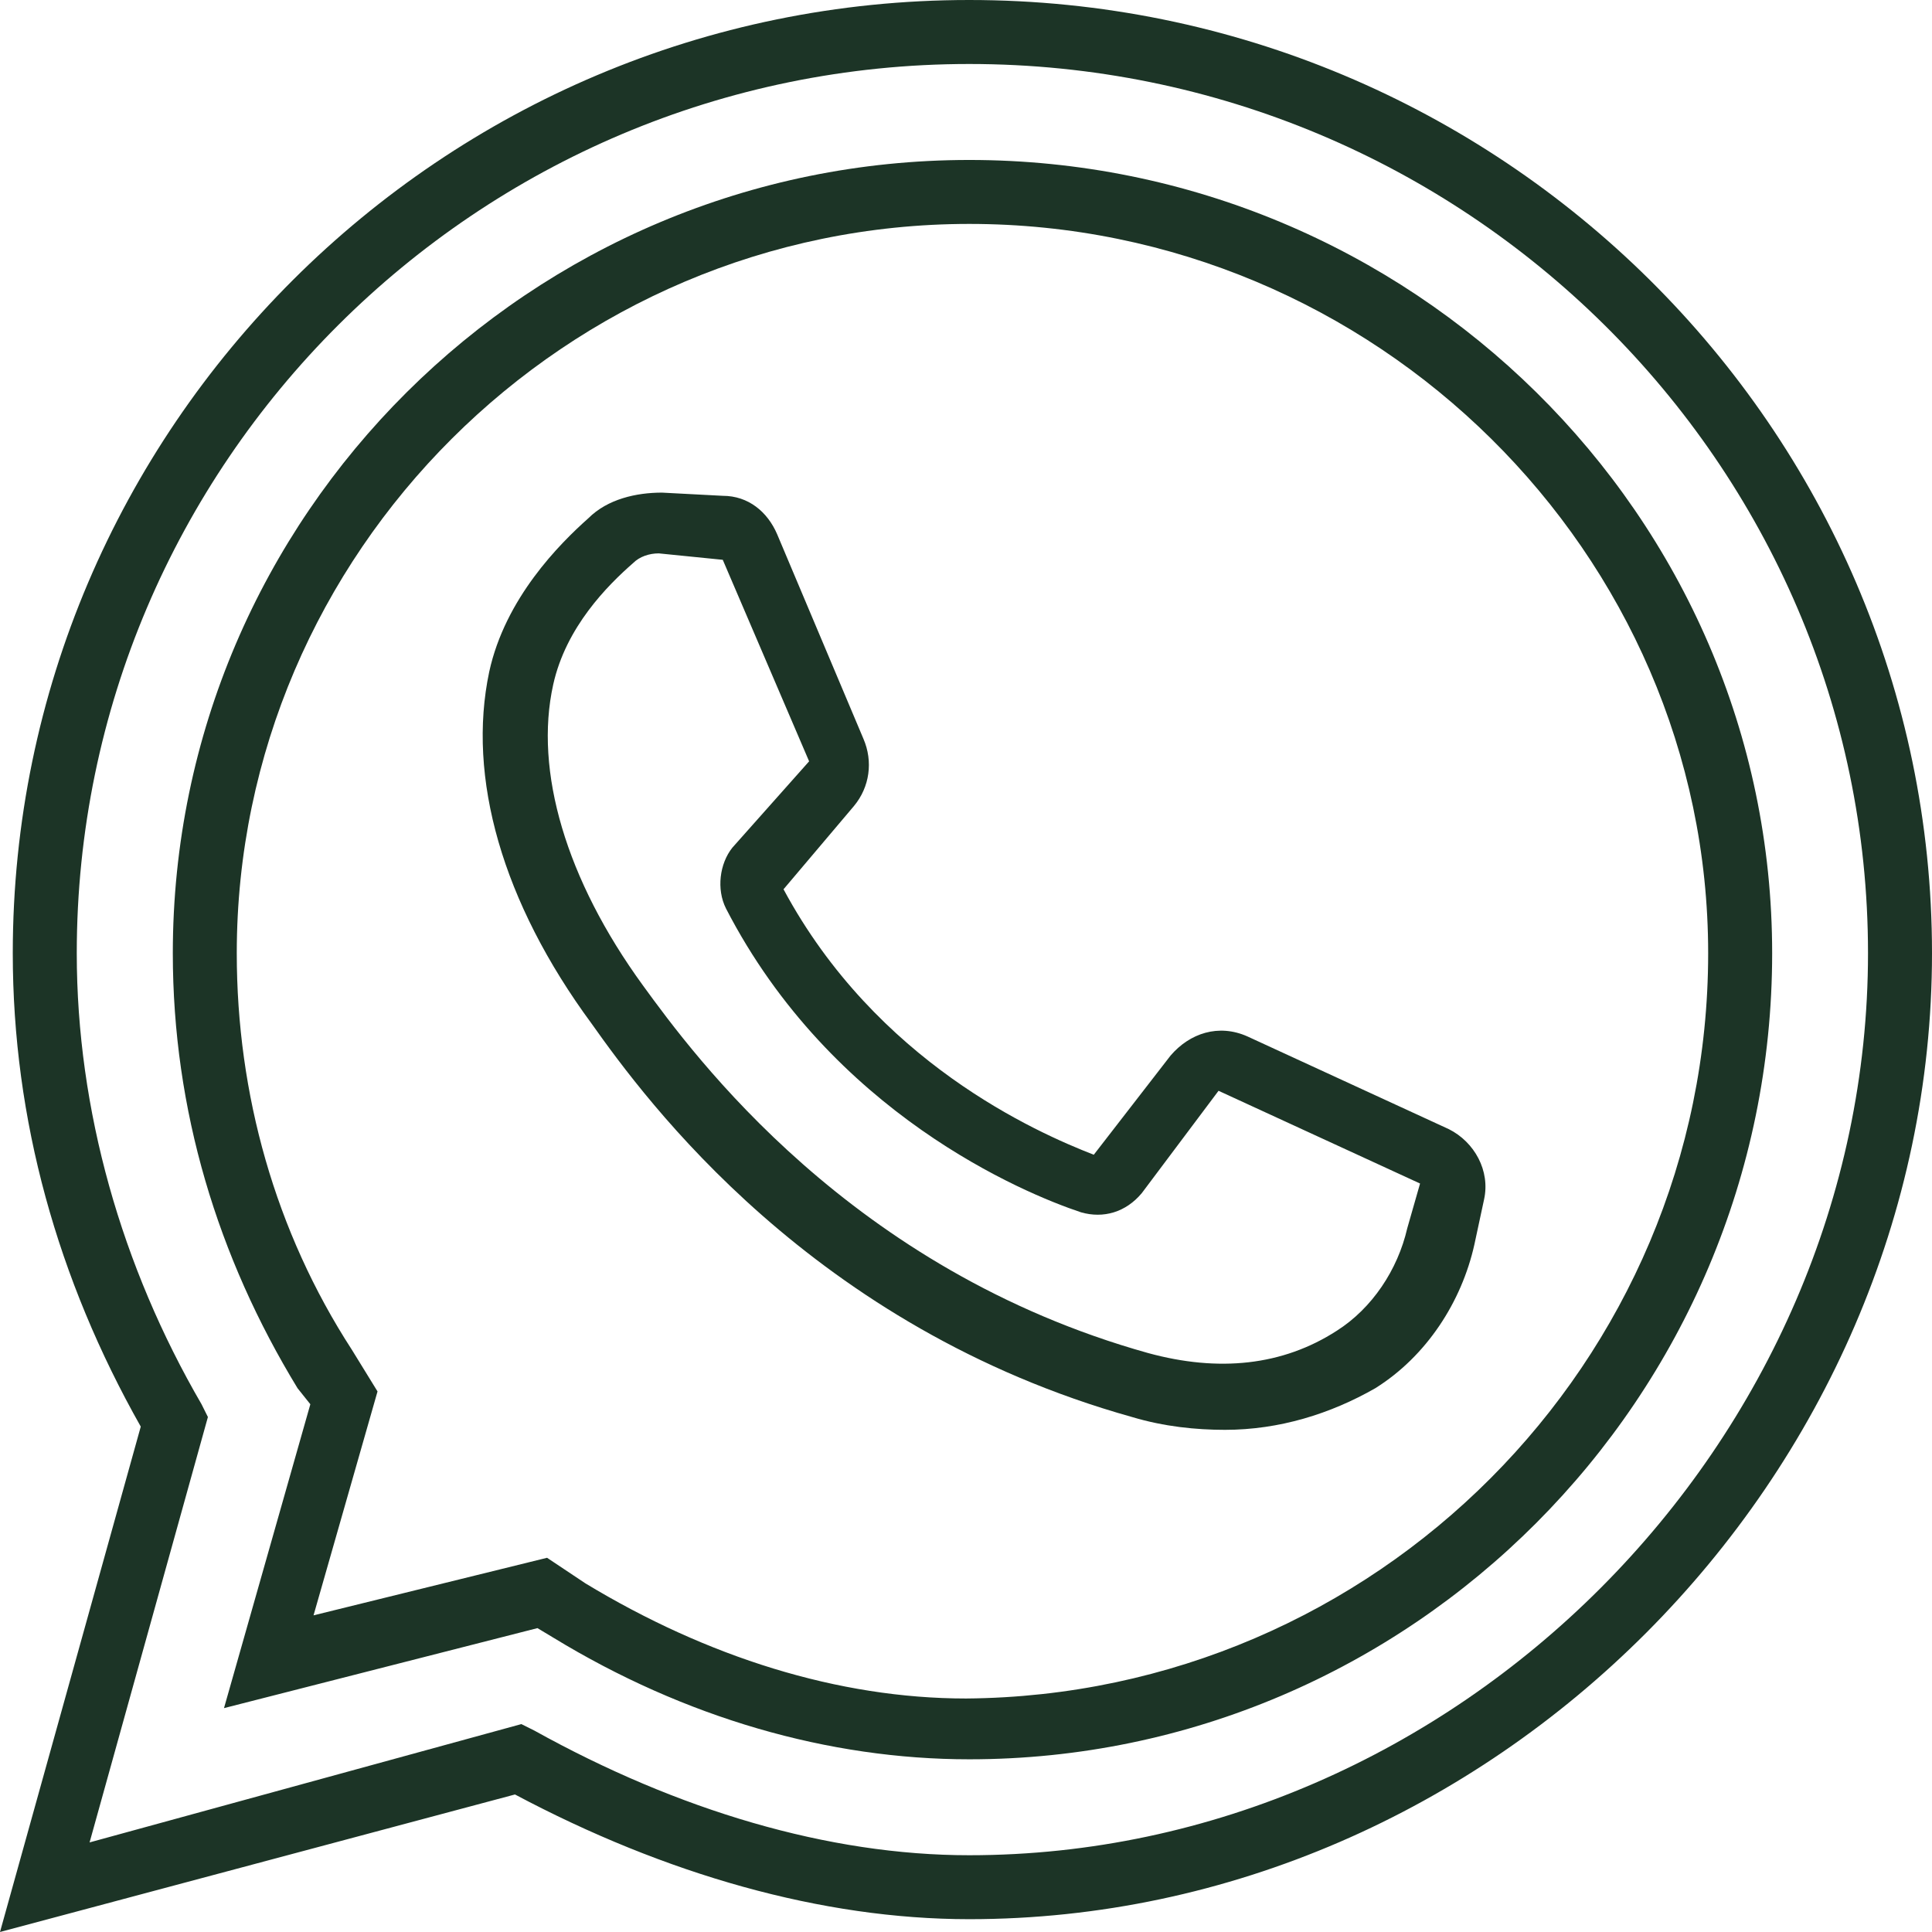
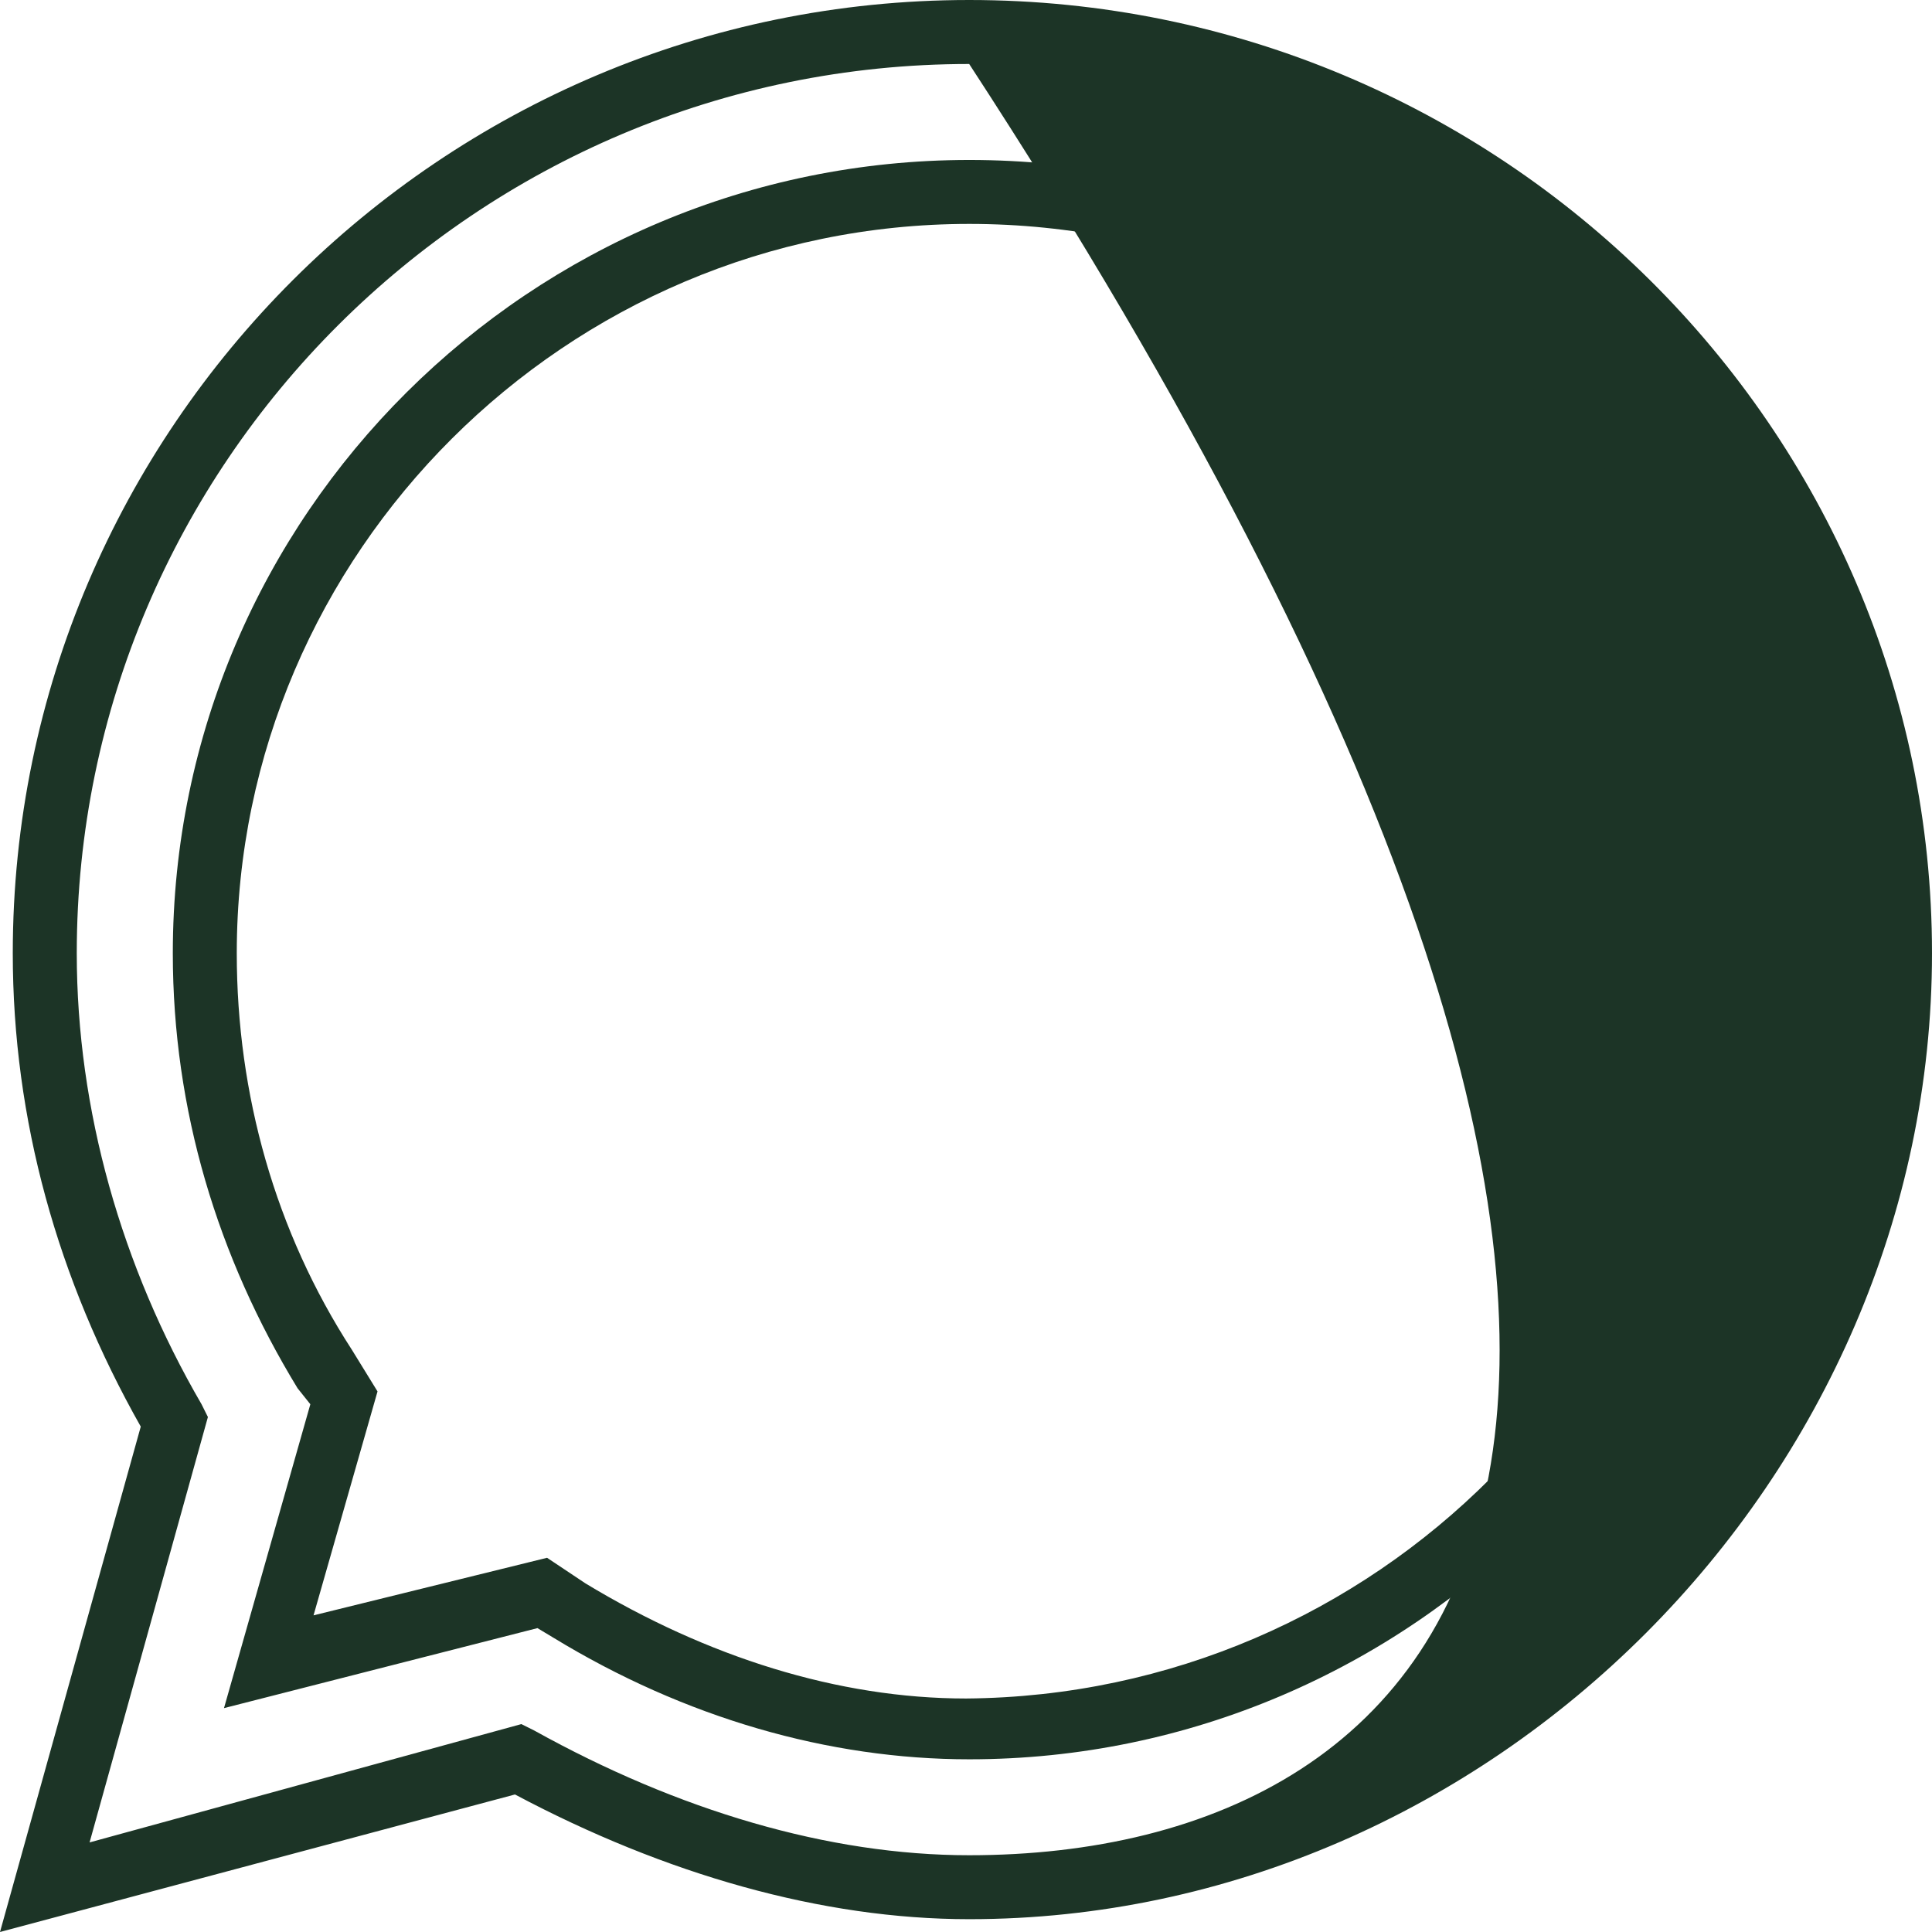
<svg xmlns="http://www.w3.org/2000/svg" width="49" height="49" viewBox="0 0 49 49" fill="none">
-   <path d="M24.581 0C11.195 0 0.324 10.871 0.324 24.175C0.324 28.394 1.46 32.45 3.57 36.182L0 49L13.061 45.512C16.874 47.54 20.849 48.675 24.581 48.675C37.805 48.675 49 37.48 49 24.175C49 10.871 38.048 0 24.581 0ZM24.581 47.053C21.012 47.053 17.199 45.917 13.548 43.889L13.223 43.727L2.272 46.728L5.273 35.939L5.111 35.614C3.083 32.126 1.947 28.151 1.947 24.175C1.947 11.763 12.088 1.623 24.581 1.623C37.156 1.623 47.377 11.763 47.377 24.175C47.377 36.588 36.912 47.053 24.581 47.053Z" fill="#1C3426" />
+   <path d="M24.581 0C11.195 0 0.324 10.871 0.324 24.175C0.324 28.394 1.46 32.45 3.57 36.182L0 49L13.061 45.512C16.874 47.54 20.849 48.675 24.581 48.675C37.805 48.675 49 37.48 49 24.175C49 10.871 38.048 0 24.581 0ZM24.581 47.053C21.012 47.053 17.199 45.917 13.548 43.889L13.223 43.727L2.272 46.728L5.273 35.939L5.111 35.614C3.083 32.126 1.947 28.151 1.947 24.175C1.947 11.763 12.088 1.623 24.581 1.623C47.377 36.588 36.912 47.053 24.581 47.053Z" fill="#1C3426" />
  <path d="M24.583 4.057C13.469 4.057 4.383 13.062 4.383 24.176C4.383 28.151 5.519 31.883 7.547 35.209L7.871 35.615L5.681 43.322L13.631 41.293L14.037 41.537C17.363 43.565 21.014 44.62 24.583 44.62C35.779 44.62 44.946 35.452 44.946 24.176C44.946 13.062 35.779 4.057 24.583 4.057ZM24.502 43.078C21.257 43.078 17.931 42.024 14.848 40.158L13.875 39.509L7.952 40.969L9.575 35.29L8.926 34.236C6.979 31.234 6.005 27.745 6.005 24.176C6.005 14.035 14.361 5.679 24.583 5.679C34.886 5.679 43.323 14.035 43.323 24.176C43.323 34.56 34.886 42.997 24.502 43.078Z" fill="#1C3426" />
-   <path d="M36.746 28.638L31.635 26.285C30.905 25.961 30.175 26.204 29.688 26.772L27.741 29.287C26.281 28.719 22.225 26.934 19.872 22.554L21.657 20.444C22.062 19.958 22.144 19.309 21.9 18.741L19.71 13.549C19.466 12.981 18.98 12.575 18.331 12.575L16.789 12.494C16.14 12.494 15.41 12.656 14.923 13.143C14.193 13.792 12.814 15.171 12.408 17.037C11.841 19.714 12.733 22.878 15.004 25.961C16.384 27.908 20.602 33.668 28.715 35.94C29.526 36.183 30.337 36.264 31.067 36.264C32.447 36.264 33.744 35.858 34.88 35.209C36.178 34.398 37.071 33.019 37.395 31.559L37.639 30.423C37.801 29.693 37.395 28.963 36.746 28.638ZM35.691 31.153C35.448 32.208 34.799 33.181 33.907 33.749C32.528 34.641 30.905 34.804 29.12 34.317C21.576 32.208 17.6 26.772 16.302 24.987C14.355 22.31 13.544 19.552 14.031 17.361C14.355 15.901 15.41 14.847 16.059 14.279C16.221 14.117 16.465 14.035 16.708 14.035L18.331 14.198L20.521 19.309L18.574 21.499C18.25 21.905 18.168 22.554 18.412 23.04C21.089 28.233 25.956 30.261 27.417 30.747C27.985 30.91 28.552 30.747 28.958 30.261L30.905 27.665L36.016 30.017L35.691 31.153Z" fill="#1C3426" />
</svg>